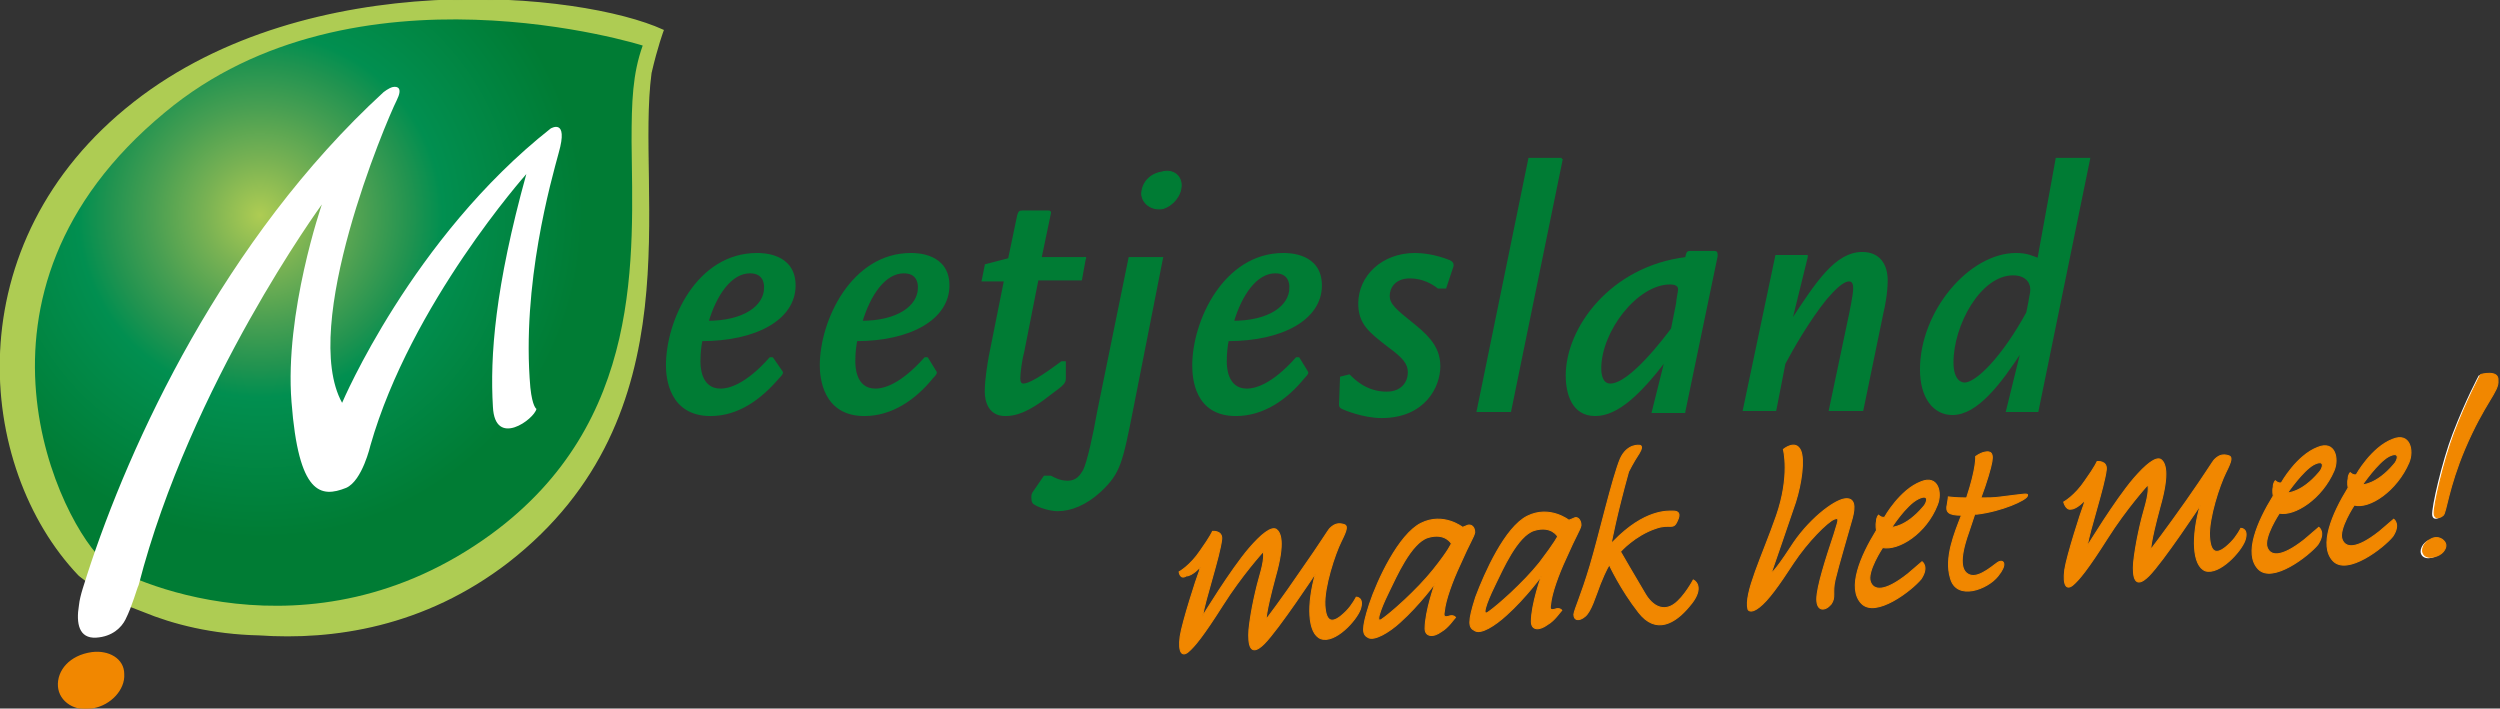
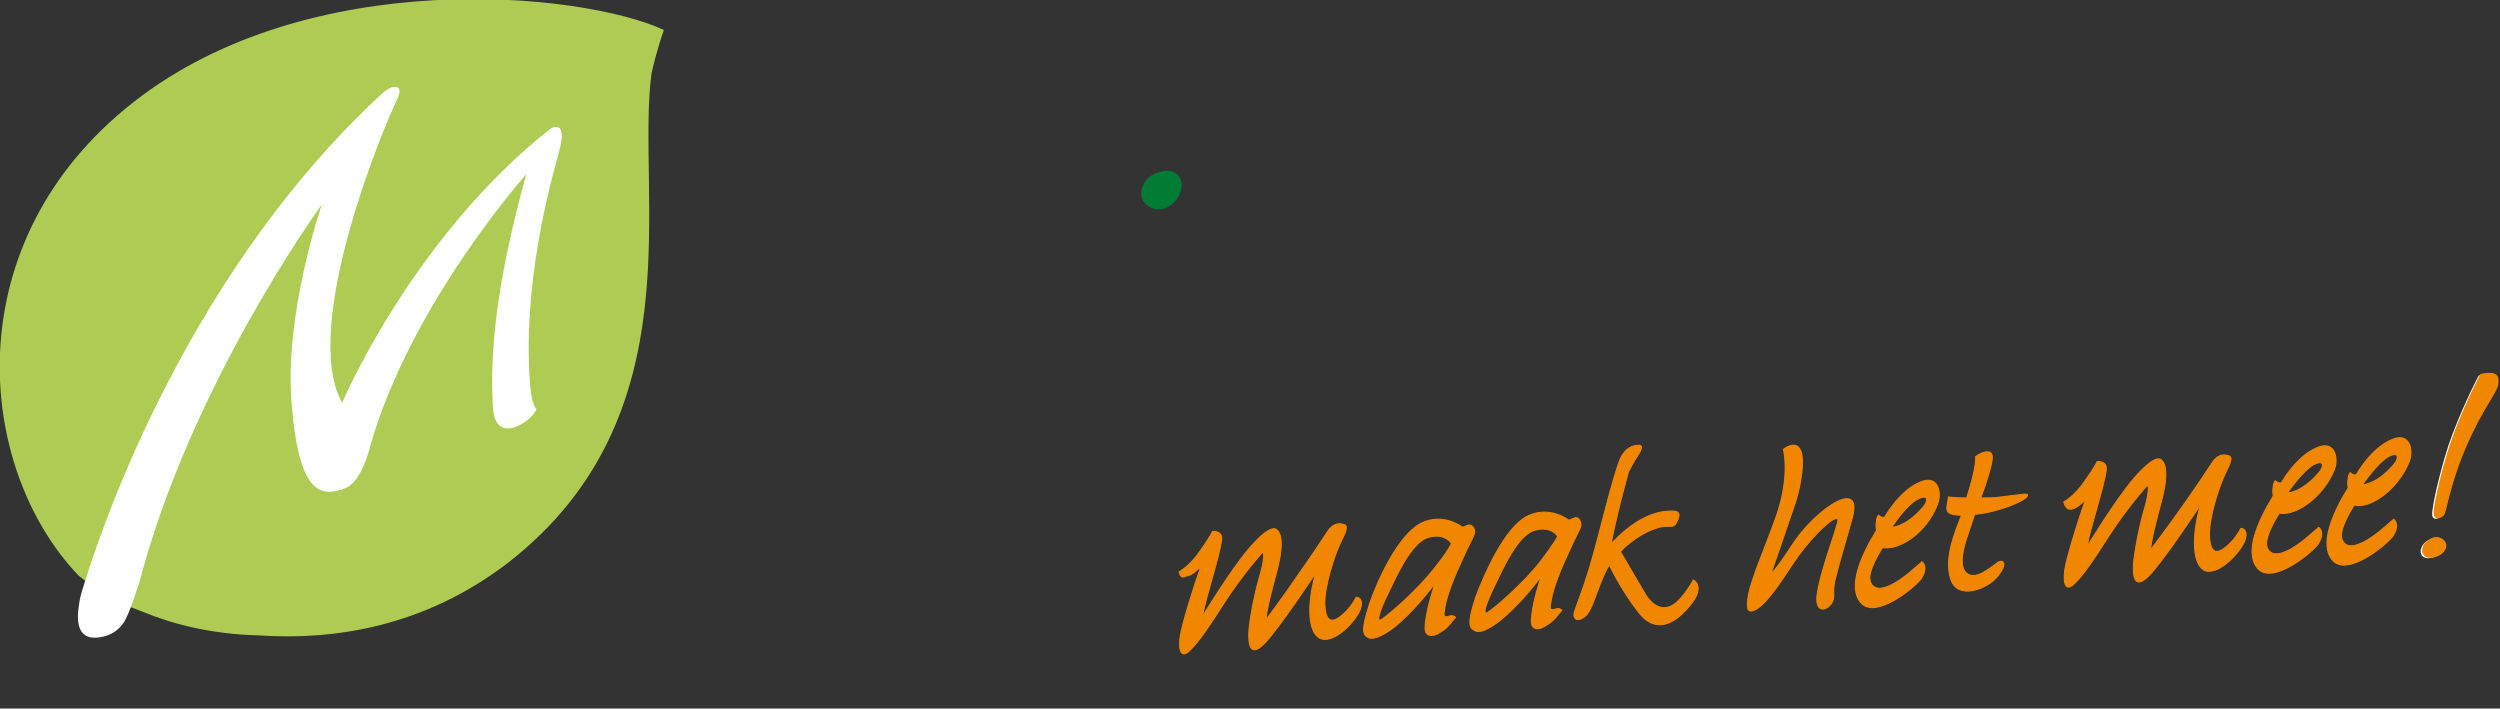
<svg xmlns="http://www.w3.org/2000/svg" viewBox="0 0 247 70">
  <rect x="0" y="0" width="247" height="70" fill="#333333" stroke="none" />
  <path d="M244.9 37.1s-1.3 2.4-2.6 5.8c-1 2.6-2.1 7.3-2 8 .1.6.7.3.9.1.3-.3.5-2.7 2.1-6.5 2-4.7 3.4-5.7 3.3-6.8.1-1-1.7-.6-1.7-.6zm-5 16.3c-.5.2-1 1-.6 1.5s1.5.2 1.9-.4c.4-.5.3-.9-.1-1.2-.3-.1-.7-.1-1.2.1z" fill="#fff" />
  <path d="M64.3 7.2c.6-2.6 1.2-4.2 1.2-4.2-8.1-3.7-34.9-6.4-52.2 7.1C-4.5 24-2.3 46.2 7.8 56.8c0 0 .9.8 2.7 1.8l-.2.2s1.5.7 3.9 1.6c2.9 1.2 6.8 2.2 11.4 2.3 7.3.5 16.3-.8 24.6-7.2C68.8 41 62.7 19.1 64.3 7.2z" fill="#aecc53" stroke="#aecc53" stroke-width=".152" />
  <radialGradient id="a" cx="25.708" cy="21.262" r="42.121" gradientUnits="userSpaceOnUse">
    <stop offset="0" stop-color="#aecc53" />
    <stop offset=".13" stop-color="#79b253" />
    <stop offset=".254" stop-color="#489f52" />
    <stop offset=".357" stop-color="#209350" />
    <stop offset=".427" stop-color="#018f50" />
    <stop offset=".758" stop-color="#007c34" />
  </radialGradient>
-   <path d="M62.4 14c0-4 .1-6.7 1.1-9.5 0 0-28.5-9-47.2 6.6-21.8 18-10.2 40.9-5.9 44.5C12 57 30.5 65.9 48.5 52.8c15.2-11.1 14-27.6 13.9-38.8z" fill="url(#a)" />
-   <path d="M12.2 66.6c.1 1.5-1.3 3-3 3.3-1.7.4-3.3-.6-3.4-2.1-.1-1.5 1.1-3 3.3-3.3 1.6-.2 3.1.6 3.1 2.1z" fill="#f18700" stroke="#f18700" stroke-width=".152" />
+   <path d="M12.2 66.6z" fill="#f18700" stroke="#f18700" stroke-width=".152" />
  <path d="M116.7 18.3c0 1-.8 2-1.8 2.3-1 .2-2-.4-2.1-1.4 0-1 .7-2 2-2.2 1-.3 1.9.3 1.9 1.3z" fill="#007c34" stroke="#007c34" stroke-width=".099" />
-   <path d="M77.2 36.7c.1.1.1.2-.3.6-1.8 2.1-4 3.7-6.7 3.7-4 0-4.3-3.7-4.3-4.9 0-4.4 3-11 8.9-11 .5 0 3.7 0 3.7 3.1 0 3.3-3.8 5.4-9.2 5.4-.1.5-.2 1.2-.2 2.1 0 .4 0 2.8 2.1 2.8.8 0 2.5-.4 4.9-3.1h.2l.9 1.3zm-1.6-8.3c0-.4-.1-1.5-1.5-1.5-1.9 0-3.4 2.2-4.2 4.9 3.6 0 5.7-1.5 5.7-3.4zm16.8 8.3c.1.1.1.2-.3.6-1.7 2.1-4 3.7-6.7 3.7-4 0-4.3-3.7-4.3-4.9 0-4.4 3.1-11 8.9-11 .5 0 3.7 0 3.7 3.1 0 3.3-3.8 5.4-9.1 5.4-.1.5-.2 1.2-.2 2.1 0 .4 0 2.8 2.1 2.8.8 0 2.5-.4 4.9-3.1h.2l.8 1.3zm-1.6-8.3c0-.4-.1-1.5-1.5-1.5-1.9 0-3.4 2.2-4.2 4.9 3.6 0 5.7-1.5 5.7-3.4zm16.4-3l-.4 2.2h-4.3l-1.4 7.1c-.2.7-.4 2.1-.4 2.7 0 .3.1.6.4.6.9 0 3.1-1.7 3.8-2.2h.3v1.6c0 .4-.2.6-1.3 1.4-2.5 2-3.7 2.2-4.6 2.2-1.5 0-1.9-1.3-1.9-2.3 0-1.3.3-2.9.4-3.5l1.5-7.5h-2.2l.3-1.5 2.3-.6.9-4.3c.1-.3.1-.4.4-.4h2.5c.2 0 .3 0 .2.3l-.9 4.3h4.4zm4.7 14.8c-1.1 5.6-1.3 6.5-3.2 8.3-1.4 1.3-2.9 1.9-4.2 1.9-.7 0-1.7-.3-2.2-.6-.2-.1-.3-.2-.3-.7 0-.1 0-.2.1-.4l1.1-1.6h.6c.4.2.9.5 1.7.5.9 0 1.3-.6 1.6-1.1.4-.8 1-3.5 1.4-5.8l3.1-15.2h3.2l-2.9 14.7zm17.2-3.5c.1.1.1.2-.3.6-1.7 2.1-4 3.7-6.7 3.7-4 0-4.2-3.7-4.2-4.9 0-4.4 3.1-11 8.9-11 .5 0 3.7 0 3.7 3.1 0 3.3-3.8 5.4-9.2 5.4-.1.5-.2 1.2-.2 2.1 0 .4 0 2.8 2.1 2.8.8 0 2.5-.4 4.9-3.1h.2l.8 1.3zm-1.6-8.3c0-.4-.1-1.5-1.5-1.5-1.9 0-3.4 2.2-4.2 4.9 3.6 0 5.7-1.5 5.7-3.4zm14.6 0c-.5-.4-1.5-1-2.8-1-1.6 0-2.1 1.1-2.1 1.8 0 .9.6 1.4 2.6 3 1.6 1.3 2.4 2.4 2.4 4 0 2-1.5 5-5.7 5-1.8 0-3.7-.8-3.9-.9-.2-.1-.2-.2-.2-.4l.1-2.6.8-.2c.5.5 1.7 1.7 3.7 1.7 1.6 0 2.2-1.1 2.2-2 0-.9-.5-1.5-2-2.6-1.8-1.4-2.9-2.2-2.9-4.2 0-2.7 2.3-4.9 5.5-4.9.6 0 1.9.1 3.4.7.4.2.3.4.3.5l-.7 2.1h-.7zm12.2-12.7l-5.1 24.9H146l5.1-24.9h3.2zm12.1 25h-3.1l1.3-5.2c-2.6 3.4-4.8 5.5-7 5.5s-2.8-2.1-2.8-3.9c0-4.7 4.4-10.7 11.8-11.6.1-.5.1-.6.4-.6h2.4c.2 0 .2.1.2.4l-3.2 15.4zm-.7-10.7c0-.3.2-1.2.2-1.4 0-.4-.3-.6-.9-.6-3.3 0-6.9 4.7-6.9 8.4 0 .5.1 1.6 1 1.6 2 0 5.5-4.7 6.1-5.5l.5-2.5zm12.8-4.6l-1.6 6.5c2.6-4 4.5-6.9 7.1-6.9 1.6 0 2.4 1.1 2.4 2.7 0 1.3-.3 2.7-.4 3.1l-2 9.7h-3.2l2-9.5c0-.1.4-1.8.4-2.5 0-.2 0-.8-.5-.8-.7 0-1.6 1-2.3 1.8-1.7 2.1-3.3 4.9-4.1 6.4l-.9 4.6h-3.1l3.2-15.2h3zm27.9-9.7l-5.1 24.9h-3l1.5-6.1c-2.2 3.4-4.5 6.4-6.9 6.4-1.8 0-3.1-1.6-3.1-4.4 0-5.7 4.8-11.4 9.4-11.4 1.1 0 1.6.3 2.2.5l1.8-9.9h3.2zm-5.9 14.2c.1-.7.2-.9.2-1.3 0-.8-.6-1.5-1.8-1.5-3.3 0-6 5-6 8.7 0 1.9.9 2.1 1.2 2.1 1.2 0 3.8-2.6 6.2-7l.2-1z" fill="#007c34" stroke="#007c34" stroke-width=".21" />
  <path d="M12.4 61.2c-.4.8-1.3 1.7-2.9 1.8-1.7.1-2-1.4-1.7-3.2.1-1 .6-2.3.8-3 4.2-13 13.5-33.2 29.3-47.7 0 0 .5-.4.9-.5.5-.1 1 .1.4 1.3-1.1 2.2-9.6 22.3-5.4 29.9 0 0 6.9-16.3 20.6-27.1 0 0 1.8-1.1.8 2.4-.7 2.6-3.7 13-2.8 23.2.2 1.9.6 2.1.6 2.1-.2 1-4.1 3.9-4.3-.2-.3-5 .2-11.8 3.3-23 0 0-11.4 12.8-15.4 26.8 0 0-.8 3.5-2.4 4.2-2.5 1-4.7.7-5.4-8.5-.7-8.8 3-19.5 3-19.5S18.8 38 13.7 57.8c-.2.4-.6 2-1.3 3.4z" fill="#fff" />
  <path d="M116.5 56.5s1.1-.6 2.1-2.1c1-1.4 1.2-1.9 1.2-1.9s1-.1.9.8c-.2 1.7-1.6 5.8-1.9 7.6 0 0 2.8-4.6 4.6-6.7 1.2-1.4 2.2-2.2 2.7-1.9.4.3.9 1.2-.1 4.7-1 3.7-.9 4.2-.9 4.2s1.6-2.1 3.5-4.9c1.9-2.7 2.6-3.9 2.8-4.1.5-.5.9-.5 1.3-.4.5.1.4.5-.2 1.7-.6 1.2-1.7 4.5-1.6 6.3.1 1.8.8 1.9 2.1.6.6-.6 1-1.4 1-1.4s.8 0 .4 1.2c-.4 1.1-2.5 3.4-3.9 2.9-1.3-.5-1.4-3.4-.5-6.5 0 0-3.7 5.6-5.1 7-1.4 1.4-1.6.1-1.5-1.4.2-1.9.7-4.1 1.2-5.8.4-1.5.2-1.9.2-1.9s-2.1 2.3-4 5.3-2.8 4.1-3.4 4.6c-.6.5-1 .1-.8-1.5.2-1.4 1.7-6 1.8-6.2.1-.2.2-.7.2-.7s-.8.9-1.4.9c-.6.4-.7-.4-.7-.4zm87.4-6.9s1.1-.6 2.1-2.1c1-1.4 1.2-1.9 1.2-1.9s1-.1.9.8c-.2 1.7-1.6 5.8-1.9 7.6 0 0 2.8-4.6 4.6-6.7 1.2-1.4 2.2-2.2 2.7-1.9.4.3.9 1.2-.1 4.7-1 3.7-.9 4.2-.9 4.2s1.6-2.1 3.5-4.8c1.9-2.7 2.6-3.9 2.8-4.1.5-.5.9-.5 1.3-.4.5.1.4.5-.2 1.7-.6 1.2-1.7 4.5-1.6 6.3.1 1.8.8 1.9 2.1.6.6-.6 1-1.4 1-1.4s.8 0 .4 1.2c-.4 1.1-2.5 3.4-3.9 3-1.3-.5-1.4-3.4-.5-6.5 0 0-3.7 5.6-5.1 7-1.4 1.4-1.6.1-1.5-1.3.2-1.9.7-4.1 1.2-5.8.4-1.5.2-1.9.2-1.9s-2.1 2.3-4 5.3-2.8 4.1-3.4 4.6c-.6.5-1 .1-.8-1.5.2-1.4 1.7-6 1.8-6.2.1-.2.2-.7.2-.7s-.8.9-1.4.9c-.5.1-.7-.7-.7-.7zM145 51.9c-.2.1-.5.2-.5.2s-1.9-1.5-4.1-.4c-2.2 1.1-4.3 5.6-5.1 8-.8 2.5-.7 3-.1 3.3.6.3 2-.5 3.1-1.5 2-1.8 3.5-3.9 3.5-3.9s-1 2.8-1 4.5c0 .8.8.9 1.6.3.7-.4 1.2-1.2 1.4-1.4 0 0-.2-.3-.7-.1-.4.1-.5 0-.4-.5.1-1.1.8-3 1.5-4.5 1.1-2.5 1.4-2.8 1.5-3.3 0-.6-.4-.8-.7-.7zm-3.4 4.4c-1.6 2-4.2 4.3-5.1 4.9-.8.5.3-1.9.8-2.9.6-1.2 2.1-4.7 3.8-5.2 1.7-.5 2.3.6 2.3.6s-.2.6-1.8 2.6zm13.9-5.1c-.2.1-.5.2-.5.2s-1.9-1.5-4.1-.4c-2.2 1.1-4.2 5.6-5.1 8-.8 2.5-.7 3-.1 3.3.6.4 2-.5 3.1-1.5 2-1.8 3.5-3.9 3.5-3.9s-1 2.8-1 4.5c0 .9.8.9 1.6.3.7-.4 1.2-1.2 1.4-1.4 0 0-.2-.3-.7-.1-.4.1-.5 0-.4-.5.1-1.1.8-3 1.5-4.5 1.1-2.5 1.4-2.8 1.5-3.3 0-.6-.4-.9-.7-.7zm-3.4 4.4c-1.6 2-4.2 4.3-5.1 4.9-.8.5.3-1.9.8-2.9.6-1.2 2.1-4.7 3.8-5.2 1.7-.5 2.3.6 2.3.6s-.2.5-1.8 2.6zm9.9-10.9c.4-.7 0-.7 0-.7s-1.2-.2-1.9 1.3c-.8 1.9-2.1 7.6-3 10.6-.9 3-1.5 4.2-1.6 4.8 0 .6.5.7 1.1.2.6-.5 1-1.9 1.5-3.2.6-1.5.9-1.9.9-1.9s1.1 2.4 2.9 4.7c1.7 2.2 3.6 1.1 5-.6 1.4-1.6.8-2.4.4-2.6 0 0-.9 1.7-1.9 2.4-1 .7-2.1.3-2.9-1.1-.9-1.5-2.4-4.1-2.4-4.1s1.4-1.6 3.5-2.3c1.4-.5 1.7.2 2.1-.7.4-.8.1-1-.4-1s-2.8-.2-5.9 3c0 0-.2.2-.2.1 0 0 .5-2.7 1.7-7 .4-.8.9-1.6 1.1-1.9zm14.2-.3s.7 2.6-.7 6.6c-1.4 4-3.2 7.6-2.8 9.2 0 0 .2.5 1.1-.2.9-.7 1.9-2.1 3.4-4.4 1.4-2.1 3.3-4 4-4.3.7-.3.3.4 0 1.5-.8 2.4-1.7 5.2-1.7 6.4 0 1.2.8 1.2 1.4.5.5-.7.1-1.1.4-2.4.3-1.3 1.4-5 1.7-6.1.3-1.1.3-2.1-.8-1.9-1.1.2-3.6 2.1-5.3 4.8-1.7 2.6-1.9 2.5-1.9 2.5s1.9-5.5 2.4-7c.6-1.9.9-4.2.5-5.1-.5-1.1-1.7-.1-1.7-.1zm15.2 5.5c.5-1.2.1-3-1.6-2.3-2.1.8-3.6 3.5-3.6 3.5-.3.1-.6-.2-.6-.2s-.2.2-.2.6c-.1.4 0 .9 0 .9-1.6 2.6-2.9 5.7-1.5 7.2s5-1.3 5.9-2.4c.8-1.2.1-1.7.1-1.7l-1.4 1.2c-2.4 1.9-3.4 1.6-3.7.8-.4-1 1.2-3.4 1.2-3.4 1.6.3 4.3-1.4 5.4-4.2zm-1.9-.6c1.2-.6.9.4.5.8-1.7 2-3.1 2-3.1 2s1.4-2.2 2.6-2.8zm41.1-2.8c.5-1.2.1-3-1.6-2.3-2.1.8-3.6 3.5-3.6 3.5-.3.1-.6-.2-.6-.2s-.2.2-.2.6c-.1.4 0 .9 0 .9-1.6 2.6-2.9 5.7-1.5 7.2s5-1.3 5.9-2.4c.8-1.2.1-1.7.1-1.7l-1.4 1.2c-2.4 1.9-3.4 1.6-3.7.8-.4-1 1.2-3.4 1.2-3.4 1.5.3 4.2-1.4 5.4-4.2zm-2-.6c1.2-.6.9.4.5.8-1.7 2-3.1 2-3.1 2s1.5-2.2 2.6-2.8zm9.4-.2c.5-1.2.1-3-1.6-2.3-2.1.8-3.6 3.5-3.6 3.5-.3.1-.6-.2-.6-.2s-.2.2-.2.6c-.1.4 0 .9 0 .9-1.6 2.6-2.9 5.7-1.5 7.2s5-1.3 5.9-2.4c.8-1.2.1-1.7.1-1.7l-1.4 1.2c-2.4 1.9-3.4 1.6-3.7.8-.4-1 1.2-3.4 1.2-3.4 1.5.4 4.2-1.4 5.4-4.2zm-2-.6c1.2-.6.9.4.5.8-1.7 2-3.1 2-3.1 2s1.5-2.2 2.6-2.8zm-38.3 4c-.7.1-1.3.1-2 .1.6-1.6 1-3 1.1-3.6.2-1.1-.4-1-.8-.9-.4.1-.8.4-.8.4s.1 1.1-.9 4.1c-1.1 0-1.8-.1-1.8-.1s0 .1-.1.7c-.2.8.1 1.1 1.4 1.1-.7 1.8-1.7 4.2-1.1 6.2.6 2.3 3.7 1.1 4.7-.2.9-1.1.6-1.6.1-1.4-.3.1-1.9 1.7-2.9 1.3-.8-.3-1.1-1.4-.1-4.2l.6-1.8h.2c2.5-.3 4.9-1.4 5-1.8.1-.3-.1-.2-2.6.1zM245.1 37s-1.3 2.4-2.6 5.8c-1 2.6-2.1 7.3-2 8 .1.6.7.3.9.1.3-.3.5-2.7 2.1-6.5 2-4.7 3.4-5.7 3.3-6.8.1-1.1-1.7-.6-1.7-.6zm-5 16.3c-.5.2-1 1-.6 1.5s1.5.2 1.9-.3c.4-.5.3-.9-.1-1.2-.3-.2-.7-.3-1.2 0z" fill="#f18700" stroke="#f18700" stroke-width=".105" />
</svg>